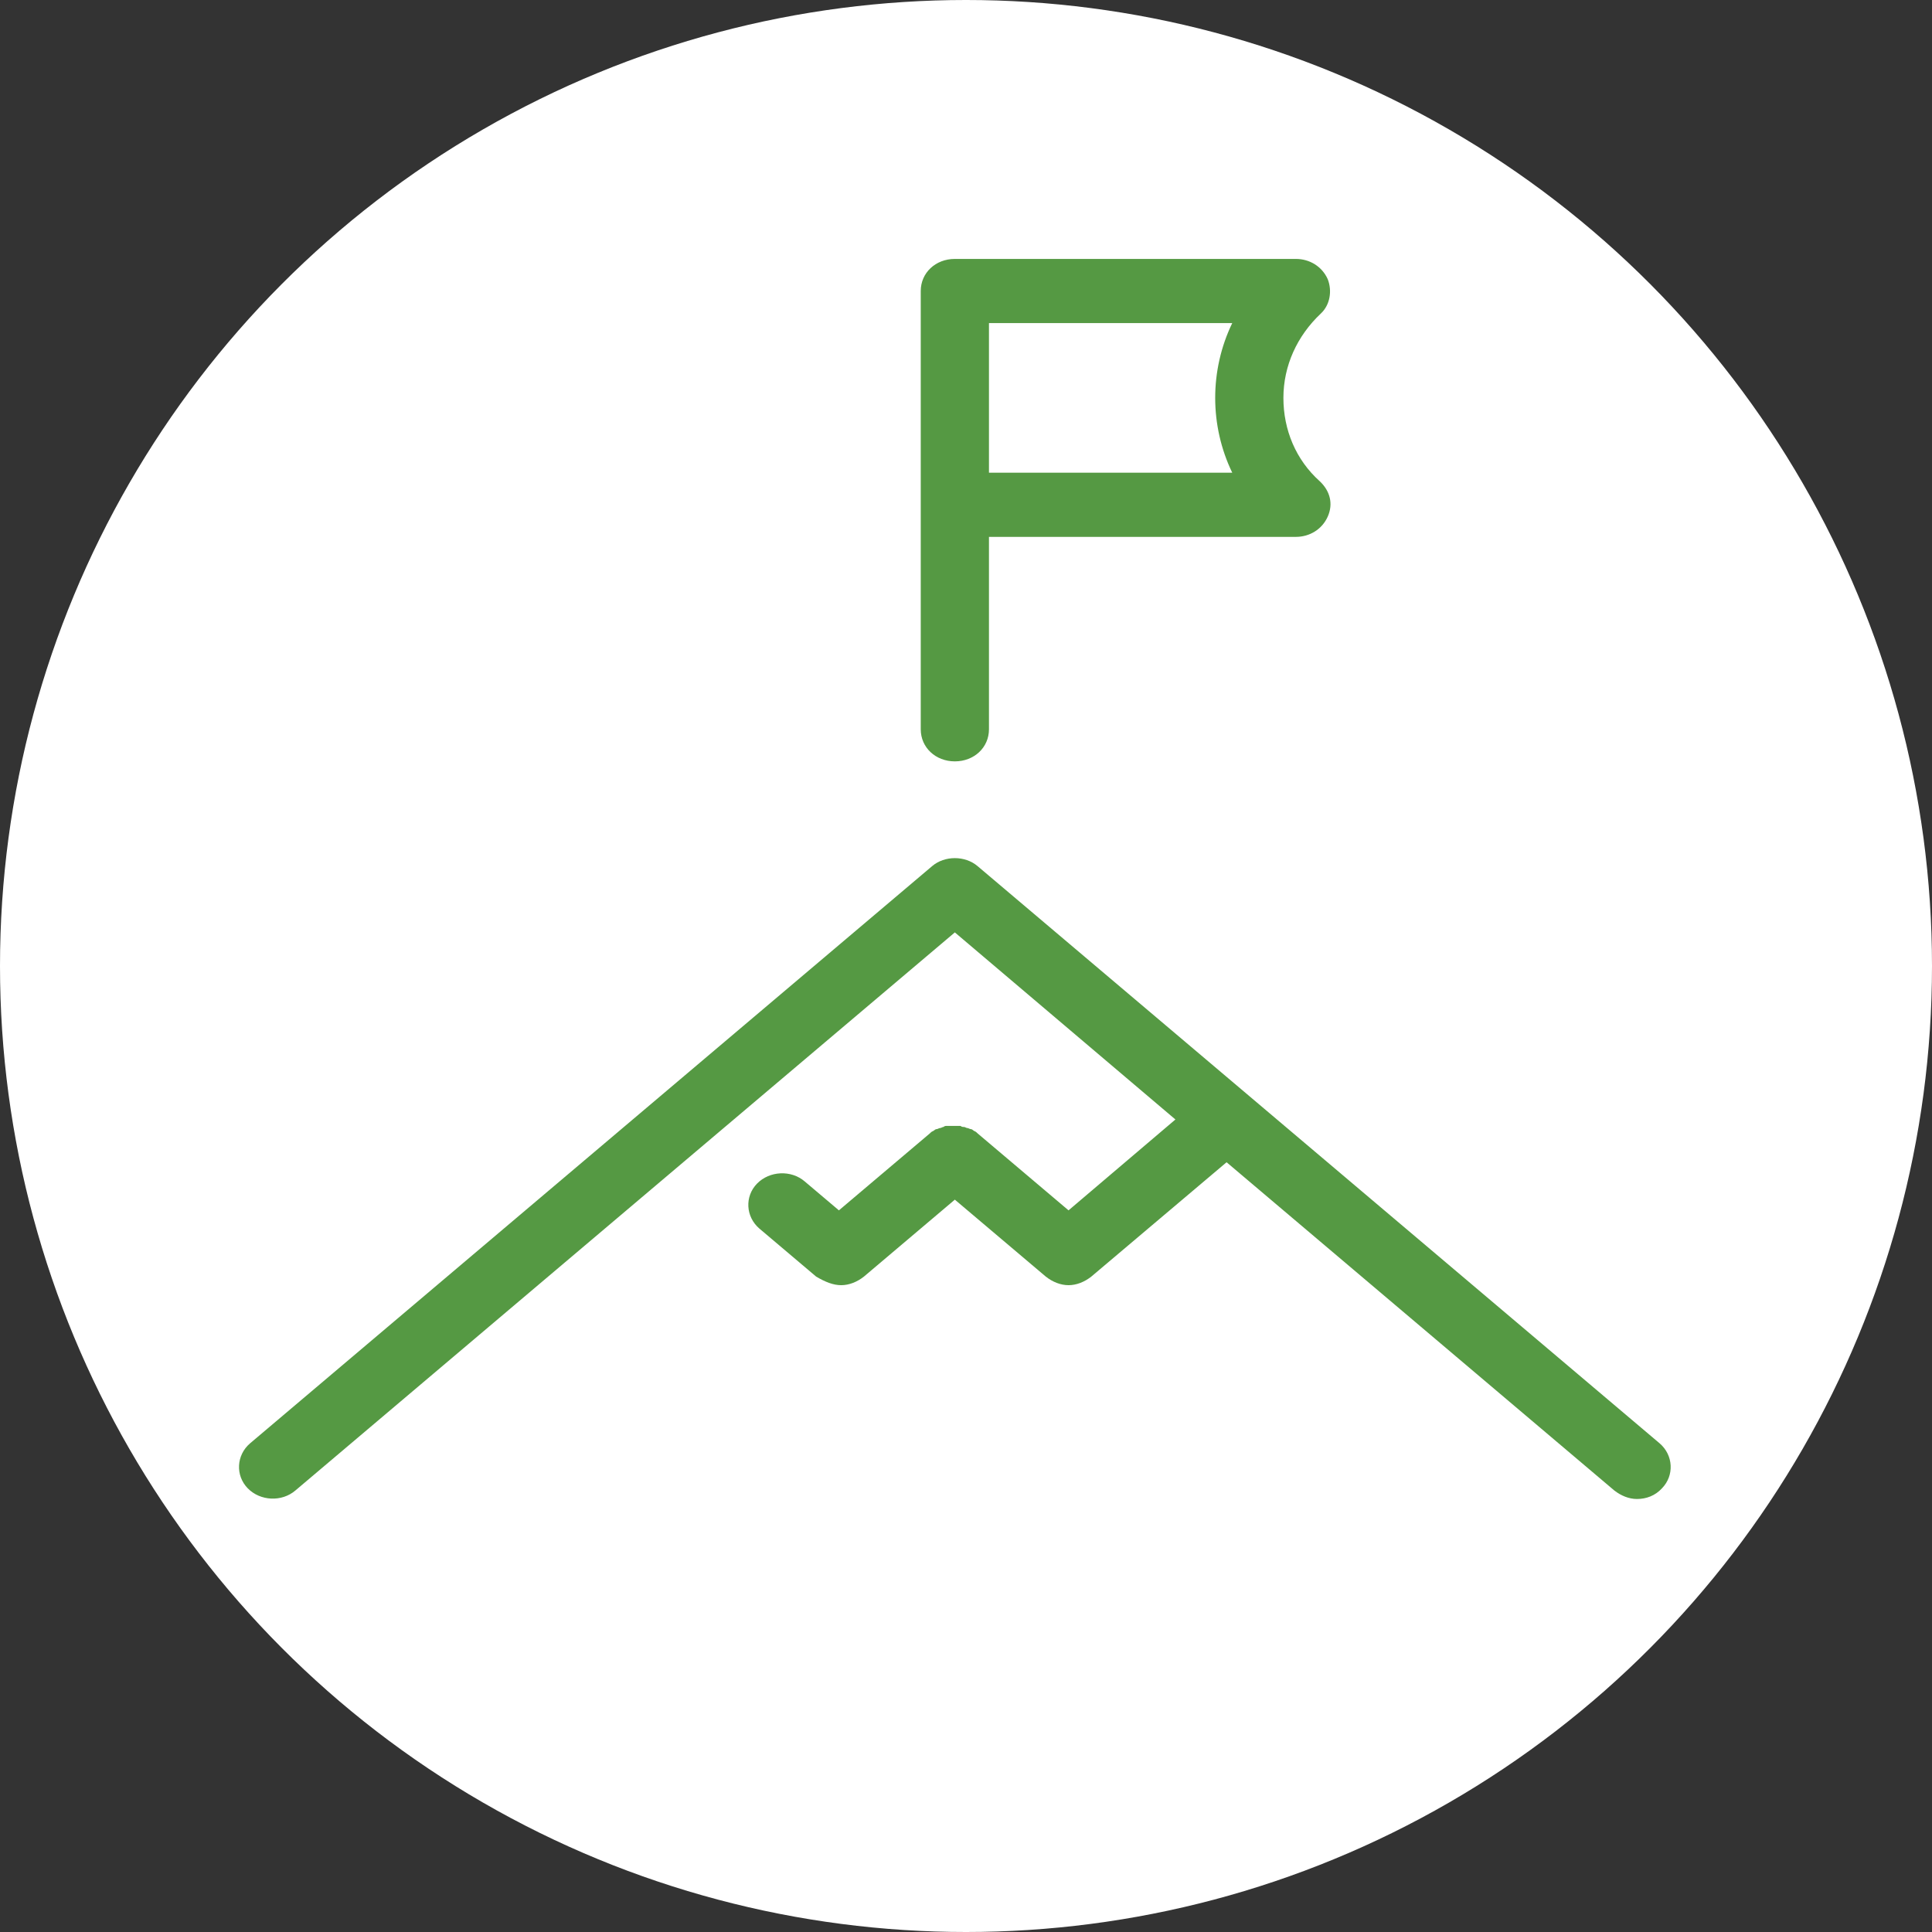
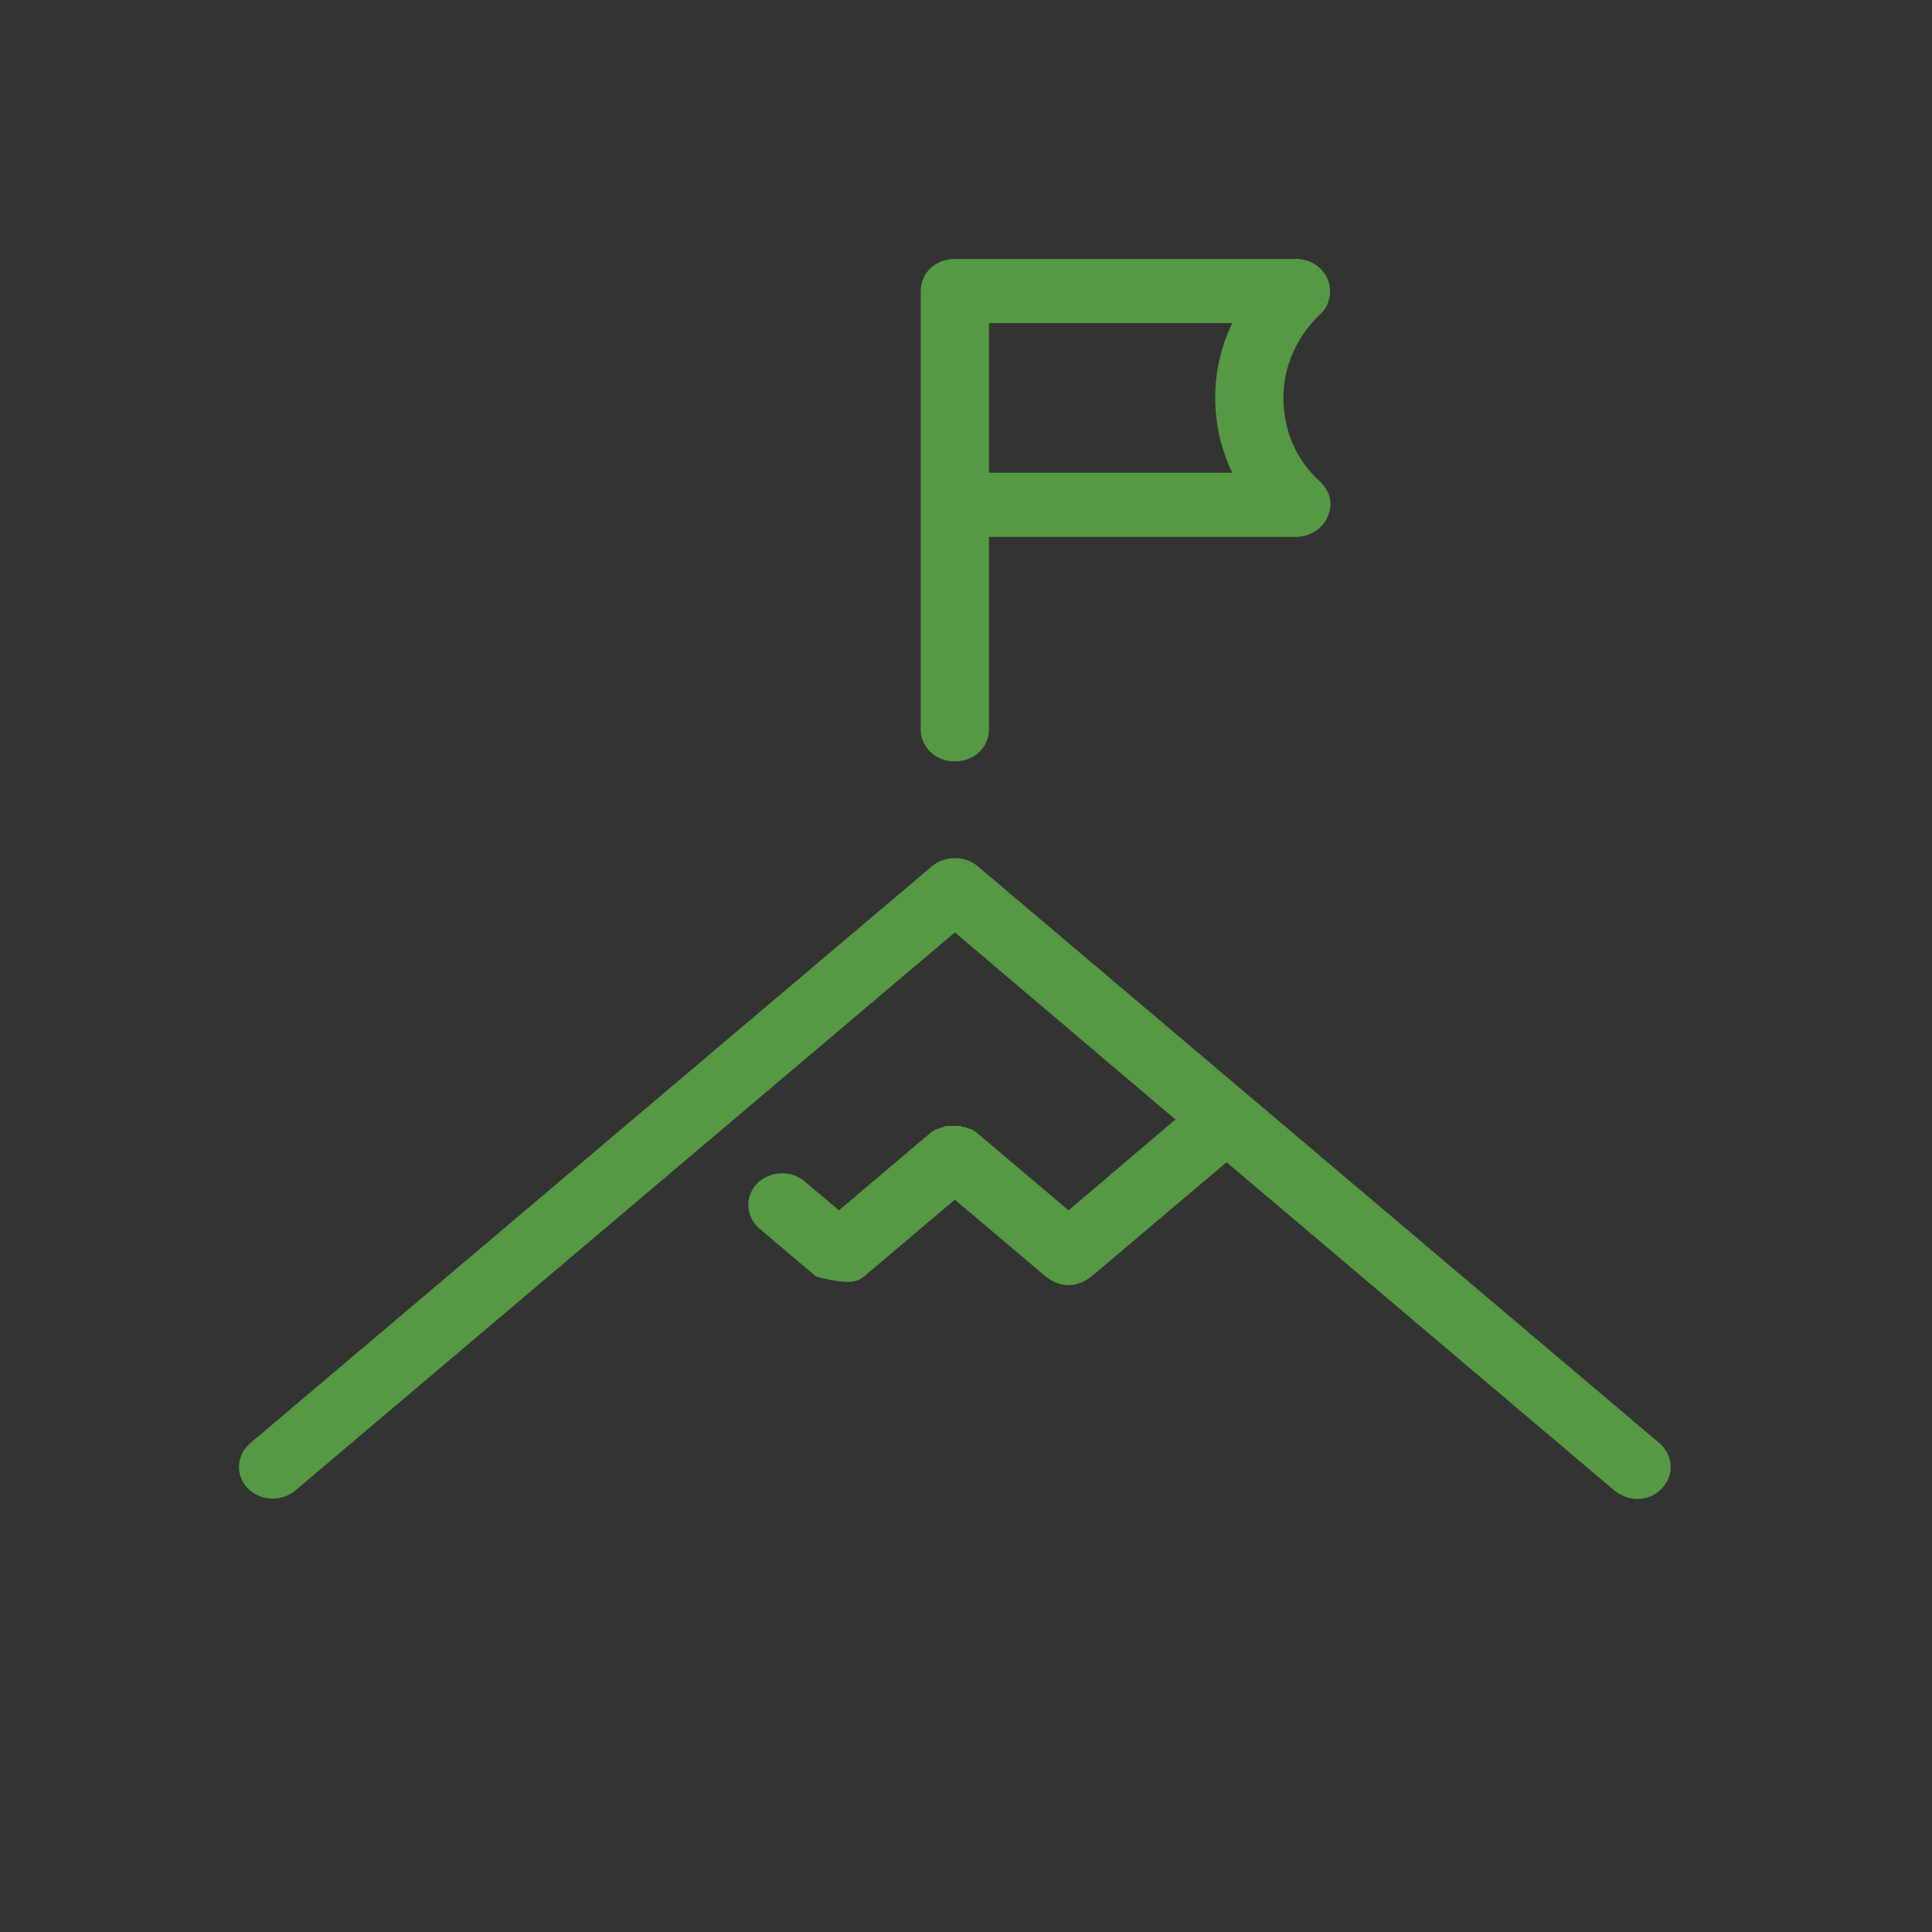
<svg xmlns="http://www.w3.org/2000/svg" width="97" height="97" viewBox="0 0 97 97" fill="none">
  <rect x="0" y="0" width="97" height="97" fill="#333333" stroke="none" />
-   <circle cx="48.5" cy="48.5" r="48.5" fill="white" />
-   <path d="M47.94 13C46.97 13 46.228 13.698 46.228 14.61V36.616C46.228 37.528 46.97 38.226 47.94 38.226C48.911 38.226 49.653 37.528 49.653 36.616V26.955H65.064C65.749 26.955 66.377 26.579 66.663 25.935C66.948 25.291 66.776 24.647 66.263 24.164C65.064 23.091 64.436 21.587 64.436 19.977C64.436 18.367 65.121 16.864 66.32 15.737C66.776 15.308 66.891 14.61 66.663 14.02C66.377 13.376 65.749 13 65.064 13H47.94ZM49.653 16.22H61.868C60.726 18.582 60.726 21.373 61.868 23.734H49.653V16.22ZM47.94 43.084C47.527 43.084 47.113 43.218 46.799 43.486L12.551 72.469C11.866 73.059 11.81 74.079 12.438 74.723C13.065 75.367 14.149 75.42 14.834 74.83L47.94 46.813L59.014 56.206L53.648 60.768L49.082 56.904L49.025 56.85C48.968 56.796 48.91 56.796 48.853 56.743C48.796 56.689 48.74 56.689 48.74 56.689C48.683 56.689 48.625 56.636 48.568 56.636C48.511 56.636 48.455 56.581 48.398 56.581C48.34 56.581 48.283 56.581 48.226 56.528H48.054H47.883H47.712H47.541C47.484 56.528 47.427 56.528 47.37 56.581C47.312 56.581 47.255 56.636 47.198 56.636C47.141 56.636 47.084 56.689 47.027 56.689C46.97 56.689 46.913 56.743 46.913 56.743C46.855 56.796 46.799 56.796 46.742 56.85L46.685 56.904L42.119 60.768L40.406 59.319C39.721 58.729 38.636 58.782 38.008 59.426C37.38 60.07 37.438 61.09 38.123 61.68L40.977 64.095C41.434 64.364 41.833 64.525 42.233 64.525C42.632 64.525 43.032 64.364 43.374 64.095L47.94 60.231L52.507 64.095C52.849 64.364 53.249 64.525 53.648 64.525C54.048 64.525 54.447 64.364 54.79 64.095L61.583 58.353L81.046 74.83C81.389 75.098 81.788 75.26 82.188 75.26C82.645 75.26 83.101 75.099 83.443 74.723C84.071 74.079 84.014 73.059 83.329 72.469L49.082 43.486C48.768 43.218 48.354 43.084 47.94 43.084Z" fill="#559943" />
+   <path d="M47.94 13C46.97 13 46.228 13.698 46.228 14.61V36.616C46.228 37.528 46.97 38.226 47.94 38.226C48.911 38.226 49.653 37.528 49.653 36.616V26.955H65.064C65.749 26.955 66.377 26.579 66.663 25.935C66.948 25.291 66.776 24.647 66.263 24.164C65.064 23.091 64.436 21.587 64.436 19.977C64.436 18.367 65.121 16.864 66.32 15.737C66.776 15.308 66.891 14.61 66.663 14.02C66.377 13.376 65.749 13 65.064 13H47.94ZM49.653 16.22H61.868C60.726 18.582 60.726 21.373 61.868 23.734H49.653V16.22ZM47.94 43.084C47.527 43.084 47.113 43.218 46.799 43.486L12.551 72.469C11.866 73.059 11.81 74.079 12.438 74.723C13.065 75.367 14.149 75.42 14.834 74.83L47.94 46.813L59.014 56.206L53.648 60.768L49.082 56.904L49.025 56.85C48.968 56.796 48.91 56.796 48.853 56.743C48.796 56.689 48.74 56.689 48.74 56.689C48.683 56.689 48.625 56.636 48.568 56.636C48.511 56.636 48.455 56.581 48.398 56.581C48.34 56.581 48.283 56.581 48.226 56.528H48.054H47.883H47.712H47.541C47.484 56.528 47.427 56.528 47.37 56.581C47.312 56.581 47.255 56.636 47.198 56.636C47.141 56.636 47.084 56.689 47.027 56.689C46.97 56.689 46.913 56.743 46.913 56.743C46.855 56.796 46.799 56.796 46.742 56.85L46.685 56.904L42.119 60.768L40.406 59.319C39.721 58.729 38.636 58.782 38.008 59.426C37.38 60.07 37.438 61.09 38.123 61.68L40.977 64.095C42.632 64.525 43.032 64.364 43.374 64.095L47.94 60.231L52.507 64.095C52.849 64.364 53.249 64.525 53.648 64.525C54.048 64.525 54.447 64.364 54.79 64.095L61.583 58.353L81.046 74.83C81.389 75.098 81.788 75.26 82.188 75.26C82.645 75.26 83.101 75.099 83.443 74.723C84.071 74.079 84.014 73.059 83.329 72.469L49.082 43.486C48.768 43.218 48.354 43.084 47.94 43.084Z" fill="#559943" />
</svg>